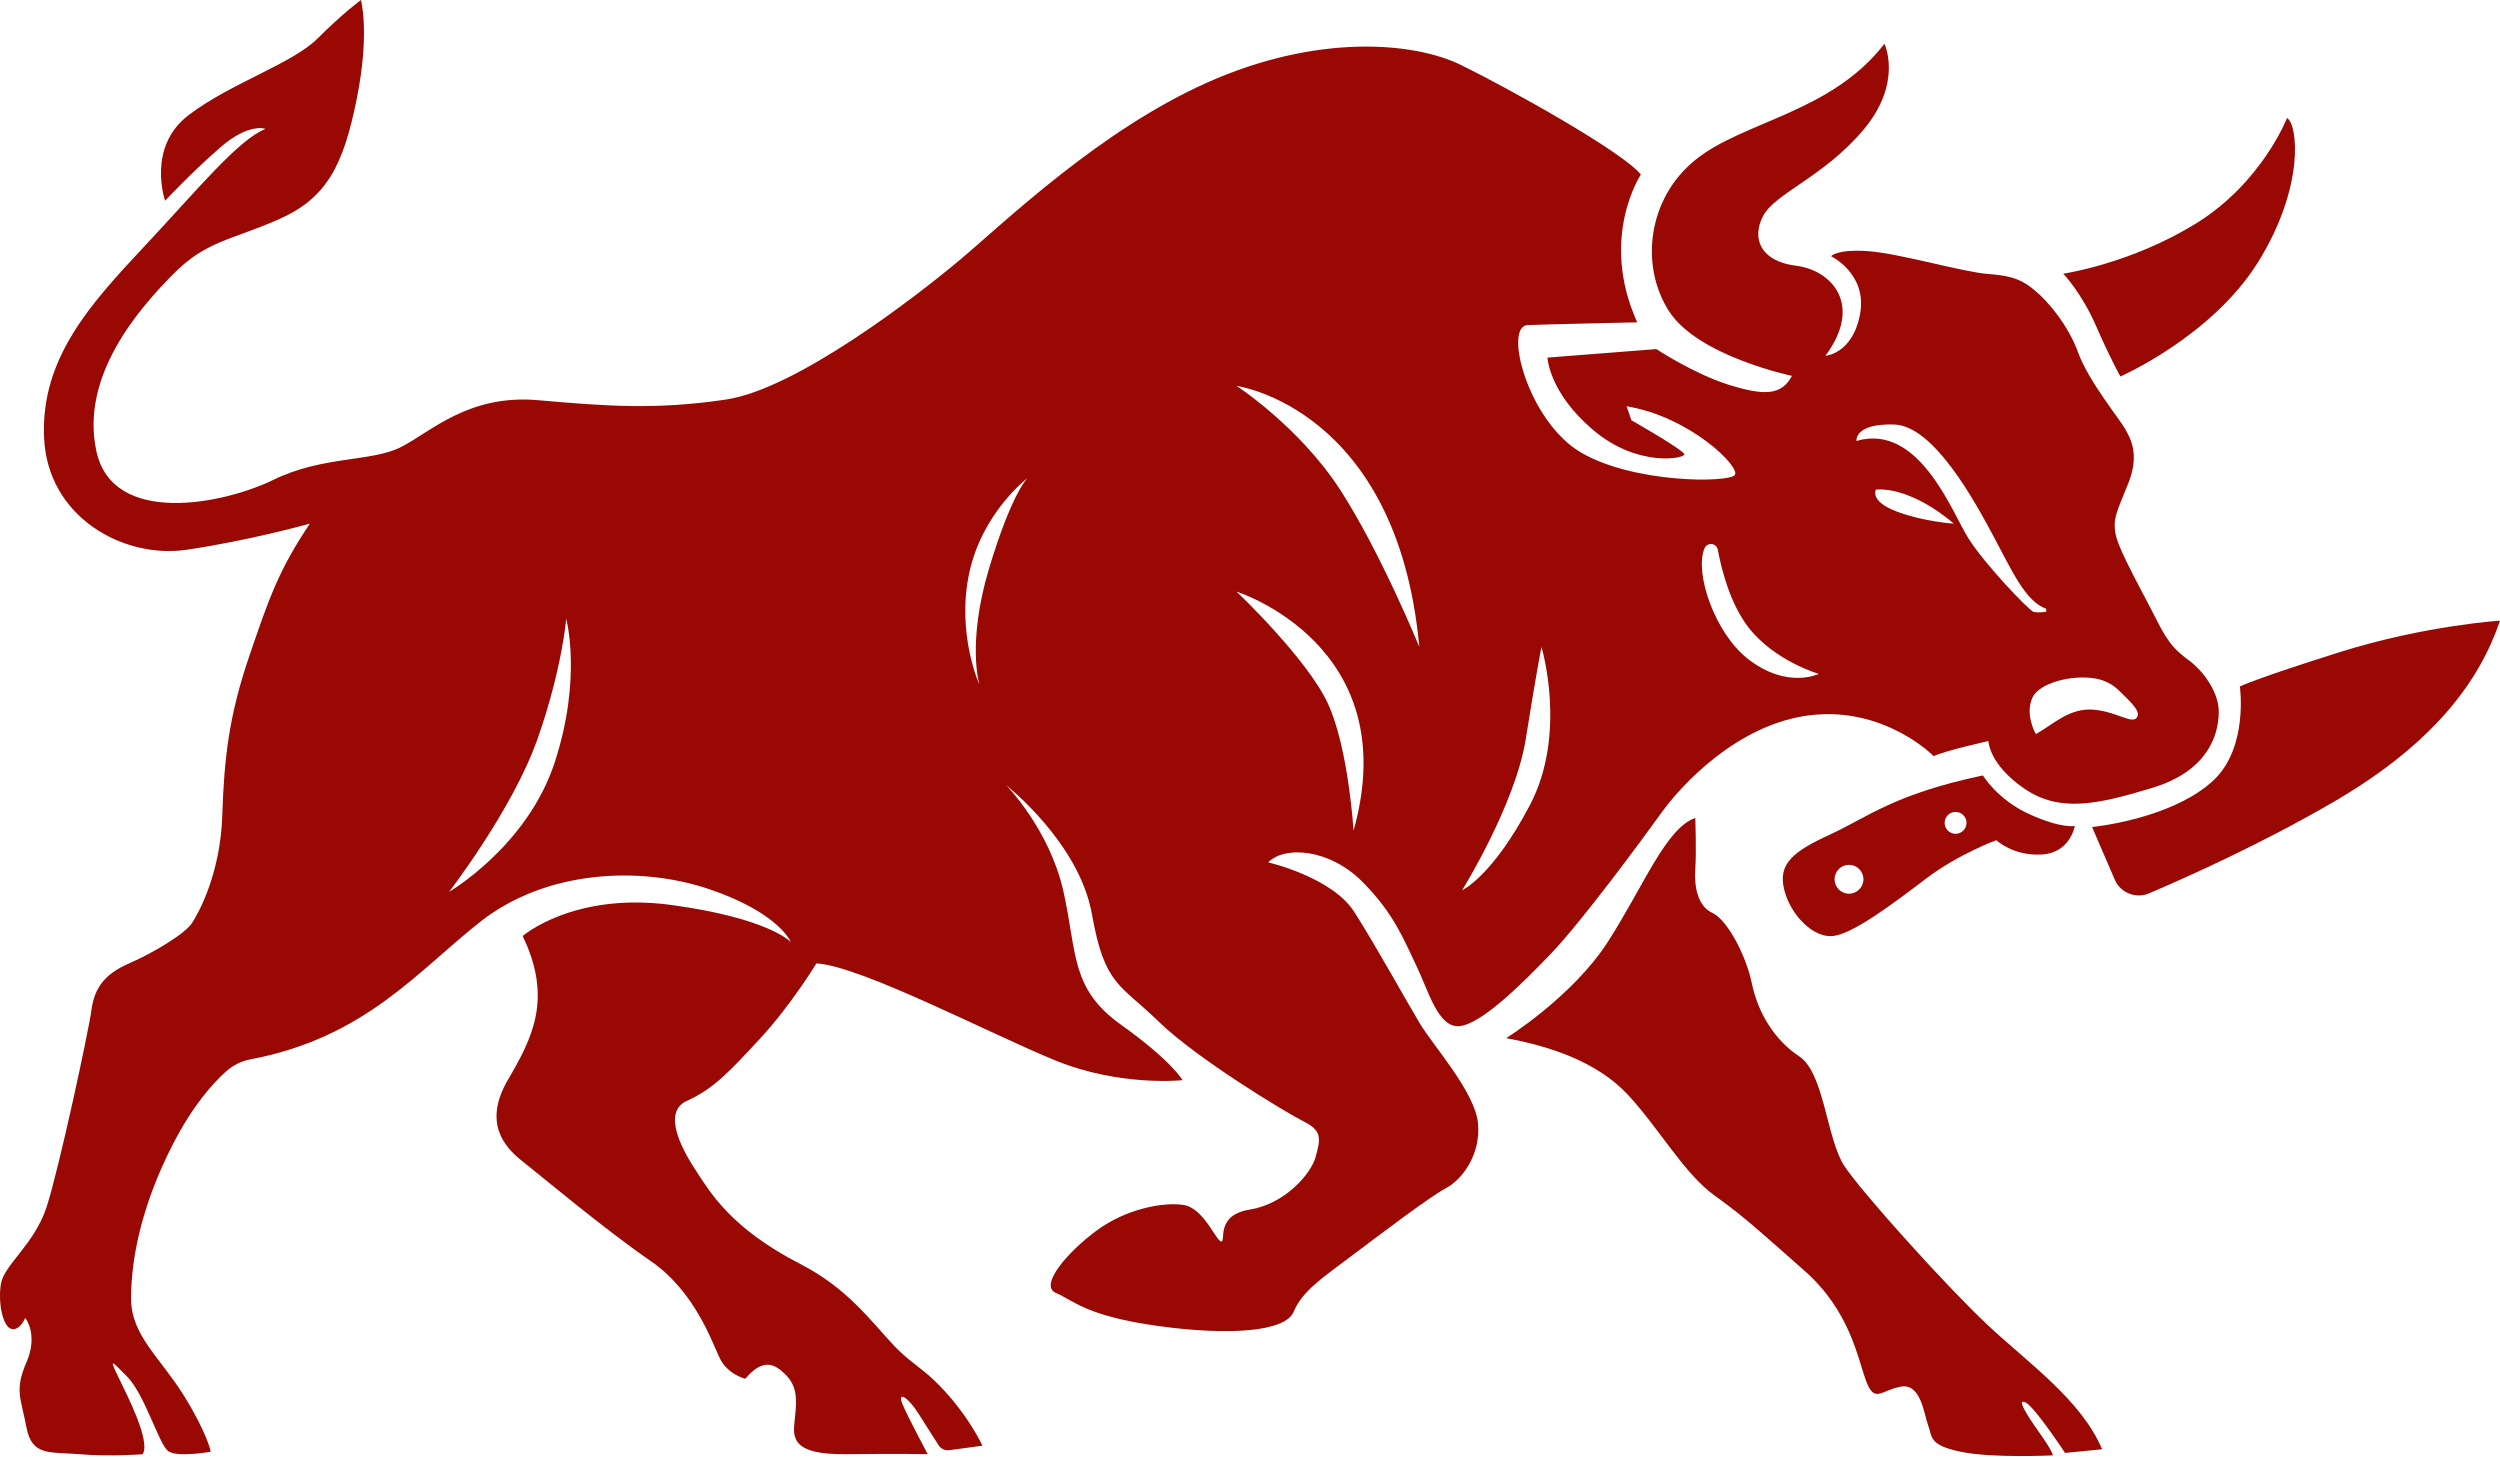
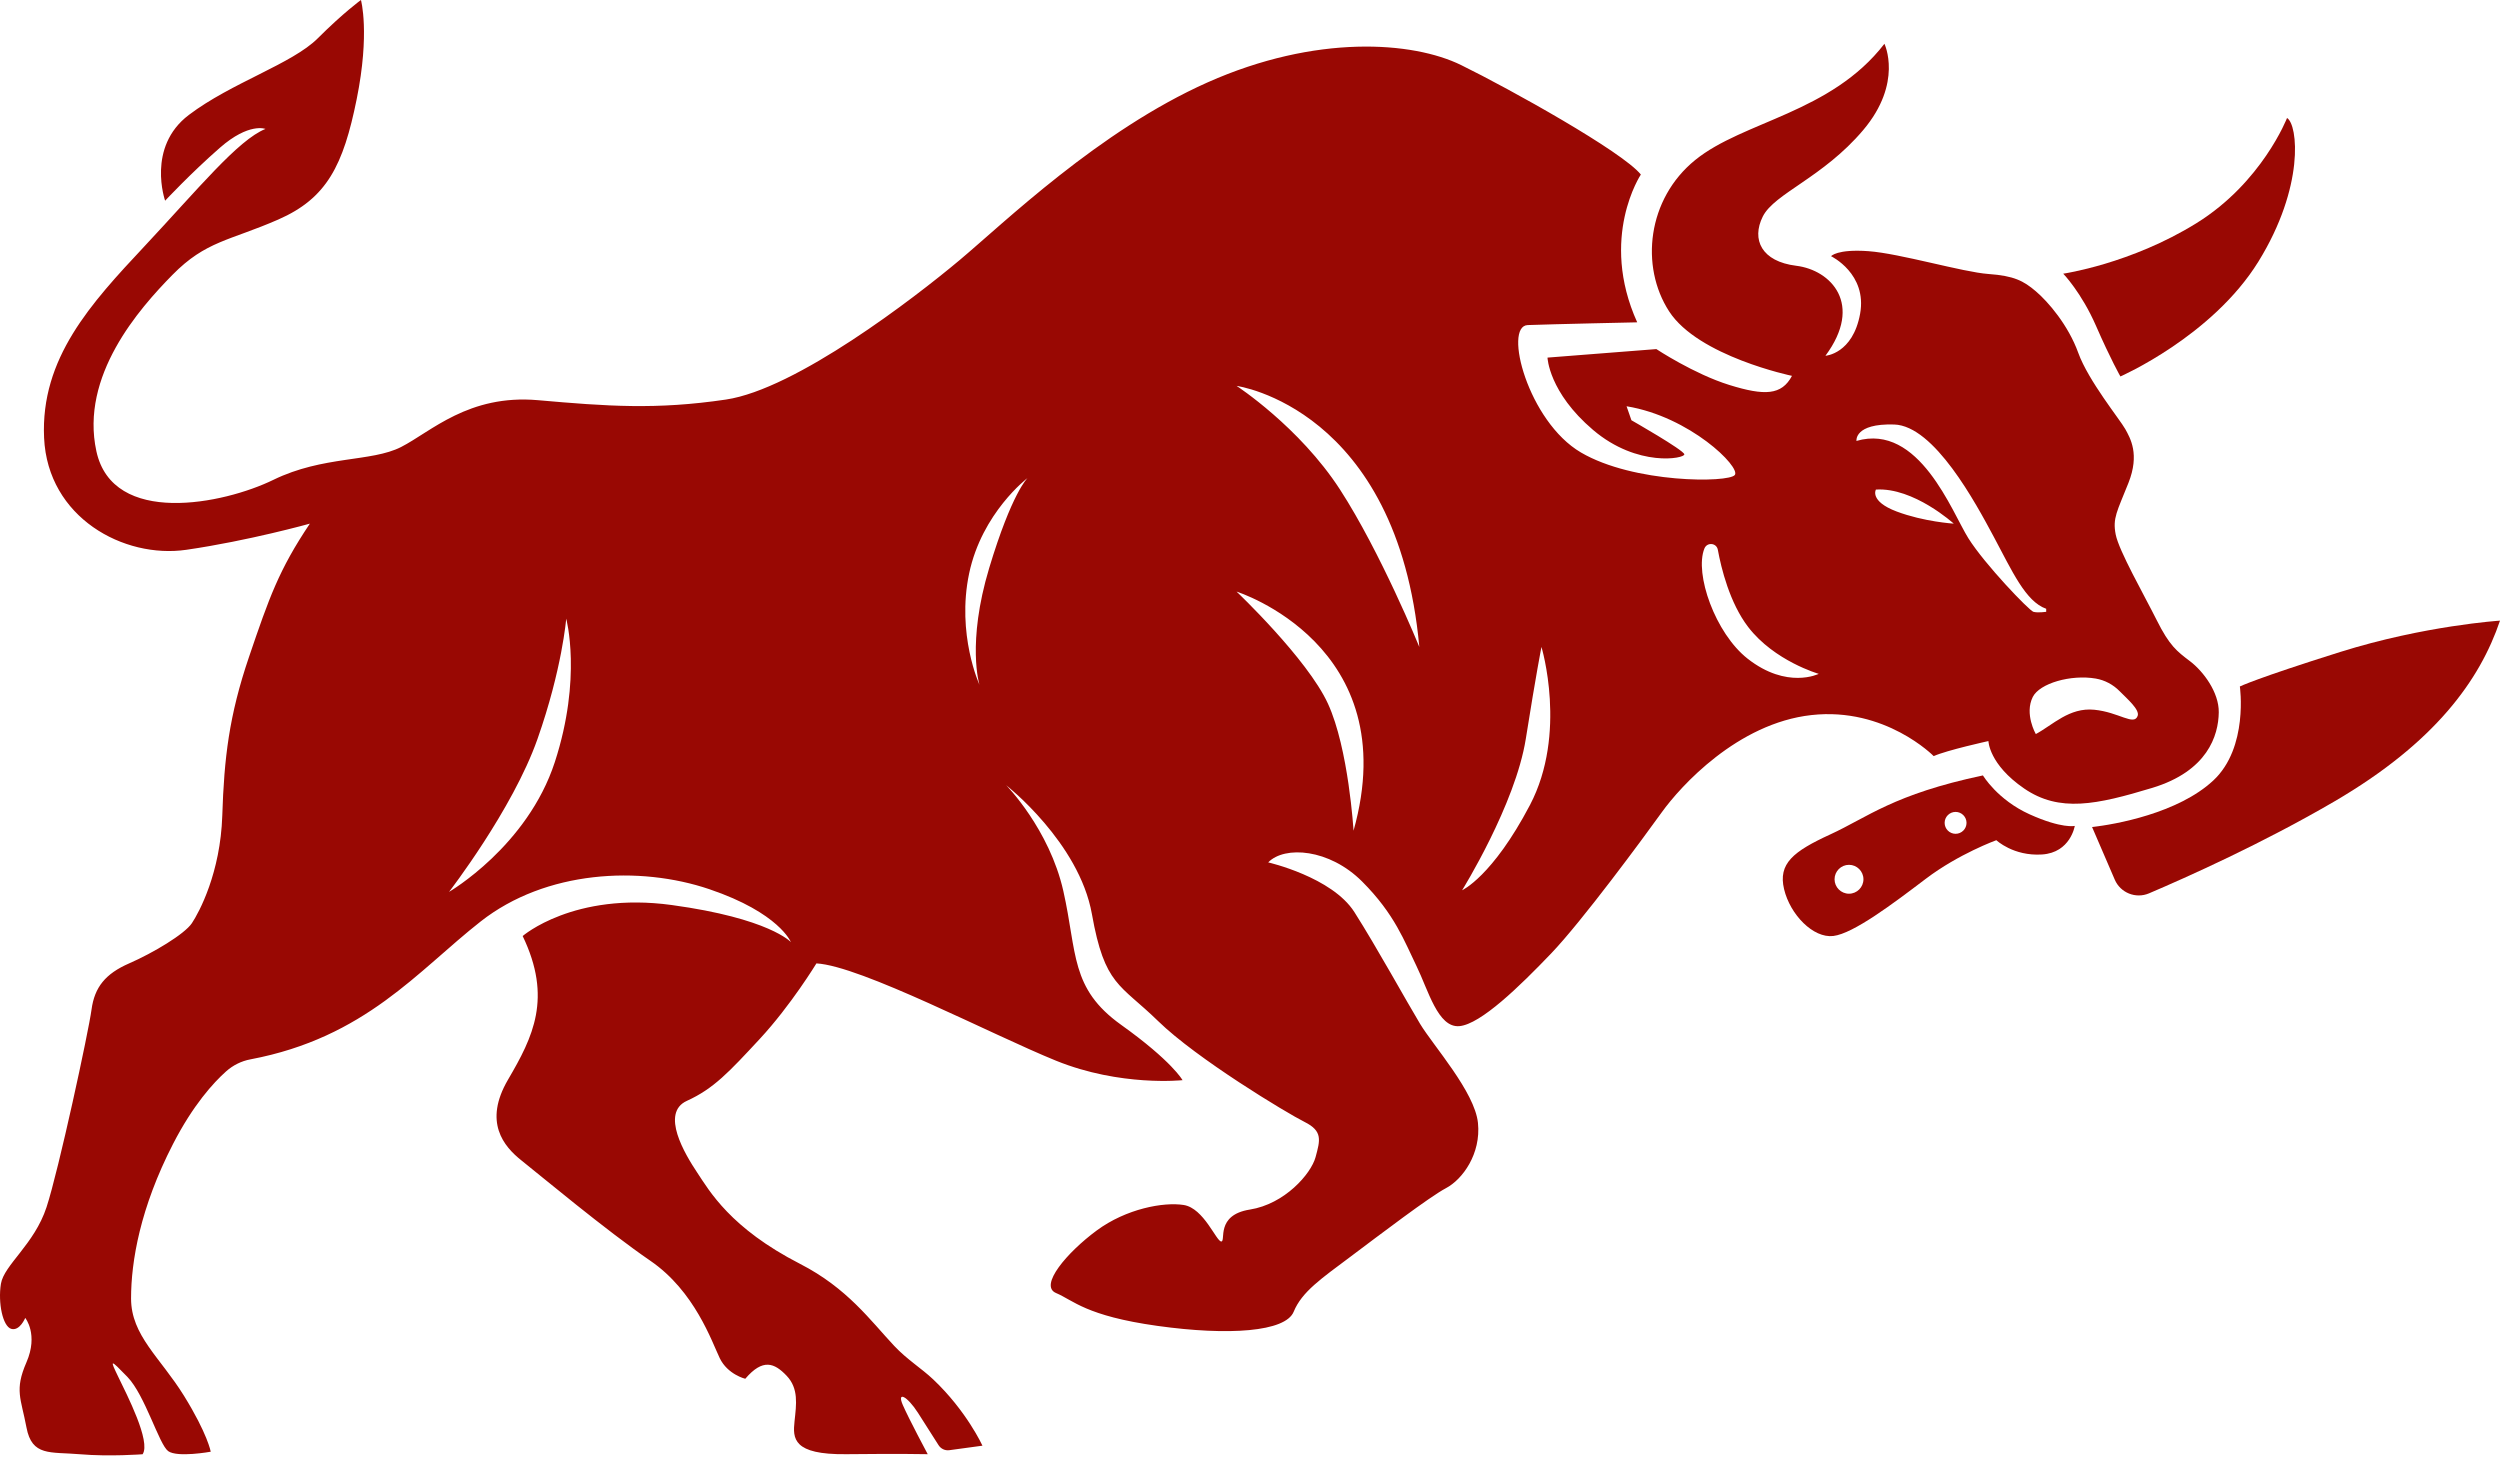
<svg xmlns="http://www.w3.org/2000/svg" width="688" height="401" viewBox="0 0 688 401" fill="none">
  <path d="M583.534 103.601C583.534 103.601 608.806 92.555 621.526 71.968C634.246 51.382 632.405 34.31 629.393 32.469C629.393 32.469 622.531 50.21 604.455 61.424C586.379 72.638 567.801 75.316 567.801 75.316C567.801 75.316 572.822 80.504 576.839 89.71C580.856 98.915 583.534 103.601 583.534 103.601Z" fill="#990803" />
  <path d="M390.807 281.766C387.167 275.741 378.882 260.678 372.731 251.012C366.58 241.347 349.007 237.33 349.007 237.33C353.525 232.685 365.827 233.564 374.865 242.602C383.903 251.64 386.539 259.172 389.803 265.824C393.066 272.477 395.703 282.896 401.602 282.394C407.502 281.892 418.297 271.348 426.833 262.435C435.369 253.523 452.19 230.677 457.336 223.522C462.483 216.367 478.174 199.044 498.509 196.785C518.845 194.525 532.151 208.082 532.151 208.082C535.791 206.45 547.214 203.94 547.214 203.94C547.214 203.94 547.339 210.342 557.047 216.994C566.754 223.647 576.936 221.472 592.292 216.827C607.467 212.224 610.521 202.475 610.605 196.031C610.675 190.508 606.337 184.734 602.697 181.972C599.056 179.211 597.048 177.704 593.533 170.675C590.018 163.645 583.115 151.595 582.236 147.076C581.357 142.557 582.612 140.8 585.751 132.891C588.889 124.983 586.253 120.59 584.872 118.079C583.491 115.569 574.704 104.773 571.943 97.116C569.181 89.459 563.658 83.057 560.269 80.17C556.879 77.283 554.243 75.902 547.214 75.4C540.184 74.898 522.862 69.751 514.2 69.124C505.539 68.496 503.907 70.504 503.907 70.504C503.907 70.504 513.907 75.316 511.899 86.363C509.89 97.409 502.359 97.911 502.359 97.911C512.903 83.685 503.865 74.312 494.325 73.14C484.785 71.969 481.94 65.944 485.12 59.584C488.3 53.224 501.689 48.872 512.736 35.817C523.782 22.762 518.594 12.051 518.594 12.051C503.865 31.131 479.764 33.306 466.542 44.018C453.32 54.73 451.311 73.308 459.345 85.693C467.379 98.079 493.153 103.434 493.153 103.434C490.308 108.79 485.622 108.957 475.914 105.945C466.207 102.932 455.83 96.07 455.83 96.07L425.871 98.413C425.871 98.413 426.206 107.953 438.424 118.33C450.642 128.707 463.696 126.197 463.529 125.025C463.362 123.853 448.968 115.652 448.968 115.652L447.629 111.803C465.035 114.648 479.094 128.54 477.421 130.716C475.747 132.891 449.637 133.059 435.076 124.523C420.515 115.987 413.653 89.71 420.431 89.459C427.21 89.208 450.558 88.706 450.558 88.706C440.014 65.358 451.562 48.035 451.562 48.035C446.541 41.759 415.41 24.436 402.104 17.909C388.799 11.381 362.187 9.373 332.311 22.679C302.436 35.984 276.41 61.257 264.025 71.634C251.639 82.011 219.002 107.116 199.755 109.962C180.507 112.807 167.118 111.803 148.038 110.129C128.958 108.455 118.581 118.832 110.38 123.017C102.178 127.201 88.956 125.36 75.232 132.054C61.508 138.749 31.046 144.942 26.527 124.188C22.009 103.434 38.243 85.024 47.449 75.651C56.654 66.278 63.181 66.278 76.571 60.42C89.96 54.562 94.479 45.525 98.162 27.281C101.844 9.038 99.333 0 99.333 0C99.333 0 94.48 3.515 87.45 10.544C80.42 17.574 63.684 22.762 51.968 31.633C40.252 40.503 45.44 55.232 45.44 55.232C45.44 55.232 52.47 47.7 60.504 40.671C68.537 33.641 73.056 35.482 73.056 35.482C65.525 38.495 54.478 52.052 39.75 67.785C25.021 83.517 11.13 98.581 12.134 120.506C13.138 142.431 34.059 153.812 51.298 151.302C68.537 148.791 85.274 144.105 85.274 144.105C76.738 156.825 74.06 164.524 68.537 180.759C63.014 196.994 61.675 208.71 61.173 224.442C60.671 240.175 54.813 251.054 52.804 254.067C50.796 257.079 42.093 262.268 35.565 265.113C29.038 267.958 26.025 271.641 25.189 277.833C24.352 284.026 16.151 322.019 12.803 332.228C9.456 342.438 1.087 348.128 0.25 353.317C-0.586 358.505 0.753 365.033 3.096 365.702C5.439 366.372 6.945 362.69 6.945 362.69C6.945 362.69 10.627 367.208 7.28 374.908C3.933 382.607 5.774 384.782 7.28 392.816C8.786 400.85 13.807 399.511 22.009 400.208C30.21 400.906 39.248 400.208 39.248 400.208C41.591 396.721 34.896 383.778 32.553 378.924C30.21 374.071 30.21 373.903 35.063 378.924C39.917 383.945 43.767 397.502 46.277 399.343C48.788 401.185 57.993 399.511 57.993 399.511C57.993 399.511 57.156 394.657 50.629 384.113C44.101 373.569 36.068 367.543 36.068 357.334C36.068 347.124 38.578 332.396 47.616 314.822C53.139 304.082 58.732 297.959 62.233 294.835C64.13 293.148 66.445 291.99 68.942 291.53C100.574 285.532 114.94 267.191 132.291 253.579C150.2 239.52 175.974 238.181 195.222 244.708C214.469 251.235 217.649 259.269 217.649 259.269C217.649 259.269 211.791 252.742 184.845 249.06C157.899 245.378 143.839 257.595 143.839 257.595C152.041 274.667 146.685 285.379 139.823 297.095C132.96 308.811 138.651 315.505 143.505 319.355C148.358 323.204 166.769 338.602 178.987 346.971C191.205 355.339 195.891 369.231 198.067 373.75C200.243 378.269 205.097 379.44 205.097 379.44C209.95 373.75 213.13 375.089 216.478 378.604C219.825 382.118 219.156 386.47 218.654 391.156C218.152 395.843 218.152 400.362 232.88 400.194C247.609 400.027 255.308 400.194 255.308 400.194C255.308 400.194 250.119 390.487 248.445 386.637C246.772 382.788 249.617 384.127 252.63 388.813C254.652 391.965 256.981 395.633 258.292 397.712C258.934 398.716 260.092 399.26 261.263 399.092L270.371 397.851C270.371 397.851 266.019 388.311 256.814 379.608C253.564 376.539 249.673 374.196 246.102 370.402C239.561 363.443 233.215 354.502 220.16 347.808C200.968 337.961 195.222 327.723 191.875 322.702C188.527 317.681 181.665 306.3 189.029 302.953C196.393 299.605 200.578 295.086 209.114 285.881C217.649 276.676 224.679 265.127 224.679 265.127C236.897 265.797 272.881 284.709 290.622 291.906C308.364 299.103 325.435 297.262 325.435 297.262C325.435 297.262 322.59 292.074 308.531 282.031C294.472 271.989 296.48 262.282 292.631 245.21C288.781 228.138 276.898 216.088 276.898 216.088C276.898 216.088 296.983 231.821 300.497 251.57C304.012 271.32 308.196 270.734 318.741 281.027C329.285 291.32 354.014 306.258 359.035 308.769C364.056 311.279 363.303 313.79 362.047 318.434C360.792 323.079 353.512 331.364 343.971 332.87C334.431 334.376 337.444 341.657 336.091 341.657C334.738 341.657 331.293 332.493 325.77 331.615C320.247 330.736 309.954 332.619 301.794 338.644C293.635 344.669 285.852 353.833 290.622 355.841C295.393 357.85 298.782 362.118 318.49 364.879C338.197 367.641 353.763 366.511 356.022 360.988C358.282 355.465 363.679 351.824 371.713 345.799C379.747 339.774 393.429 329.355 397.948 326.97C402.467 324.585 407.614 317.556 406.735 309.02C405.856 300.484 394.447 287.792 390.807 281.766ZM521.941 140.758C514.409 137.912 516.25 134.732 516.25 134.732C526.627 134.063 537.674 144.105 537.674 144.105C537.674 144.105 529.473 143.603 521.941 140.758ZM576.754 186.742C579.251 187.175 581.538 188.402 583.31 190.201C585.43 192.349 588.889 195.306 588.289 196.994C587.285 199.839 583.184 195.99 576.322 195.32C569.46 194.651 564.941 199.504 560.255 202.015C560.255 202.015 557.075 196.492 559.418 191.805C561.315 188.04 569.892 185.571 576.754 186.742ZM521.272 116.824C532.318 117.159 543.699 138.415 548.72 147.787C553.741 157.16 557.423 165.528 563.114 167.537V168.374C563.114 168.374 560.771 168.708 559.599 168.374C558.428 168.039 546.21 155.319 541.691 148.122C537.172 140.925 528.134 116.322 510.895 121.343C510.895 121.343 510.225 116.489 521.272 116.824ZM469.052 150.953C469.778 149.14 472.4 149.377 472.748 151.302C473.669 156.323 475.998 165.905 481.103 172.558C488.3 181.931 500.518 185.445 500.518 185.445C500.518 185.445 491.815 189.797 480.936 181.261C472.037 174.273 466.263 157.871 469.052 150.953ZM419.901 203.326C422.775 185.222 424.211 178.039 424.211 178.039C424.211 178.039 431.394 201.82 421.045 221.541C410.696 241.263 402.369 245.001 402.369 245.001C402.369 245.001 417.028 221.43 419.901 203.326ZM152.696 209.7C145.137 232.922 123.574 245.447 123.574 245.447C123.574 245.447 141.078 222.783 147.898 203.424C154.719 184.078 155.82 170.257 155.82 170.257C155.82 170.257 160.242 186.477 152.696 209.7ZM272.226 156.323C265.991 177.035 269.548 188.458 269.548 188.458C269.548 188.458 263.188 174.566 266.703 157.829C270.217 141.092 282.77 131.552 282.77 131.552C282.77 131.552 278.46 135.611 272.226 156.323ZM390.598 178.039C390.598 178.039 379.97 151.999 368.756 134.704C357.542 117.41 340.303 106.196 340.303 106.196C340.303 106.196 384.559 112.221 390.598 178.039ZM340.303 162.809C340.303 162.809 386.86 177.467 372.494 228.613C372.494 228.613 371.141 206.032 365.451 193.646C359.76 181.261 340.303 162.809 340.303 162.809Z" fill="#990803" />
-   <path d="M546.879 364.531C535.665 353.986 512.401 328.211 507.547 320.847C502.694 313.483 502.024 295.24 495.162 290.721C488.3 286.202 483.781 278.67 482.107 270.636C480.434 262.603 475.245 253.063 471.228 251.221C467.211 249.38 466.207 244.025 466.542 239.171C466.877 234.317 466.542 225.112 466.542 225.112C458.508 227.79 452.148 244.192 442.441 259.255C432.733 274.318 414.504 285.7 414.504 285.7C426.234 287.875 439.595 292.06 448.299 301.6C457.002 311.14 463.529 323.023 471.898 329.048C480.266 335.074 483.781 338.421 496.515 349.635C509.249 360.848 511.229 373.903 513.573 380.096C515.916 386.289 517.59 382.606 523.113 381.602C528.636 380.598 529.473 389.134 530.644 392.314C531.816 395.494 530.812 397.67 539.515 399.511C548.218 401.352 564.955 400.515 564.955 400.515C564.955 400.515 564.955 399.511 561.273 394.322C557.591 389.134 554.913 384.782 557.423 385.954C559.934 387.125 568.302 399.846 568.302 399.846L578.512 398.841C572.654 385.117 558.093 375.075 546.879 364.531Z" fill="#990803" />
  <path d="M558.567 224.108C549.668 220.091 545.707 213.396 545.707 213.396C521.104 218.584 513.907 224.944 503.697 229.631C493.488 234.317 489.304 237.665 490.977 244.694C492.651 251.724 499.011 258.251 504.534 257.582C510.057 256.912 520.936 248.711 529.974 241.849C539.012 234.987 549.389 231.221 549.389 231.221C549.389 231.221 554.076 235.656 561.942 235.154C569.808 234.652 570.98 227.288 570.98 227.288C570.98 227.288 567.465 228.124 558.567 224.108ZM508.844 245.949C506.654 245.949 504.869 244.164 504.869 241.974C504.869 239.785 506.654 237.999 508.844 237.999C511.034 237.999 512.819 239.785 512.819 241.974C512.819 244.164 511.034 245.949 508.844 245.949ZM538.175 229.463C536.516 229.463 535.163 228.111 535.163 226.451C535.163 224.791 536.516 223.438 538.175 223.438C539.835 223.438 541.188 224.791 541.188 226.451C541.188 228.111 539.835 229.463 538.175 229.463Z" fill="#990803" />
  <path d="M644.038 179.42C620.829 186.714 616.408 188.918 616.408 188.918C616.408 188.918 618.835 205.711 609.114 214.777C599.392 223.842 581.93 226.925 575.737 227.594L581.986 242.086C583.548 245.712 587.76 247.4 591.4 245.852C601.777 241.43 622.74 232.058 642.476 220.523C670.106 204.386 682.477 187.147 688 170.8C688.014 170.8 667.247 172.139 644.038 179.42Z" fill="#990803" />
</svg>